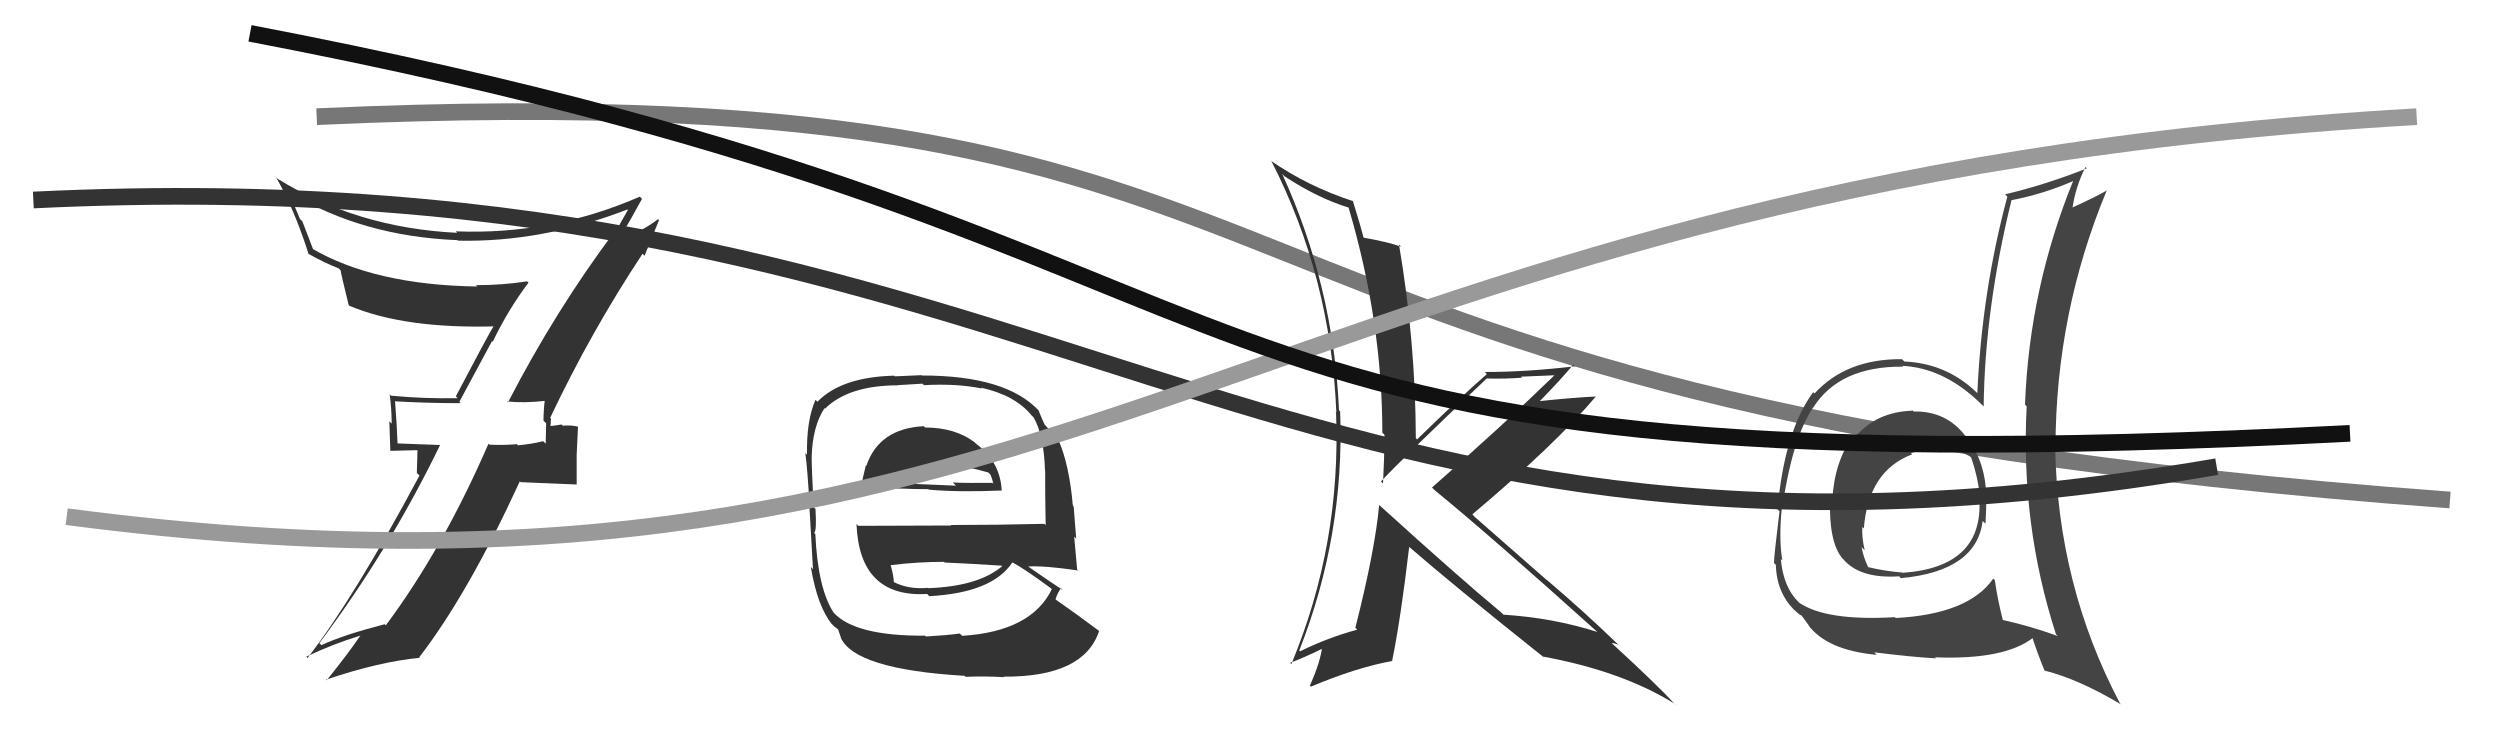
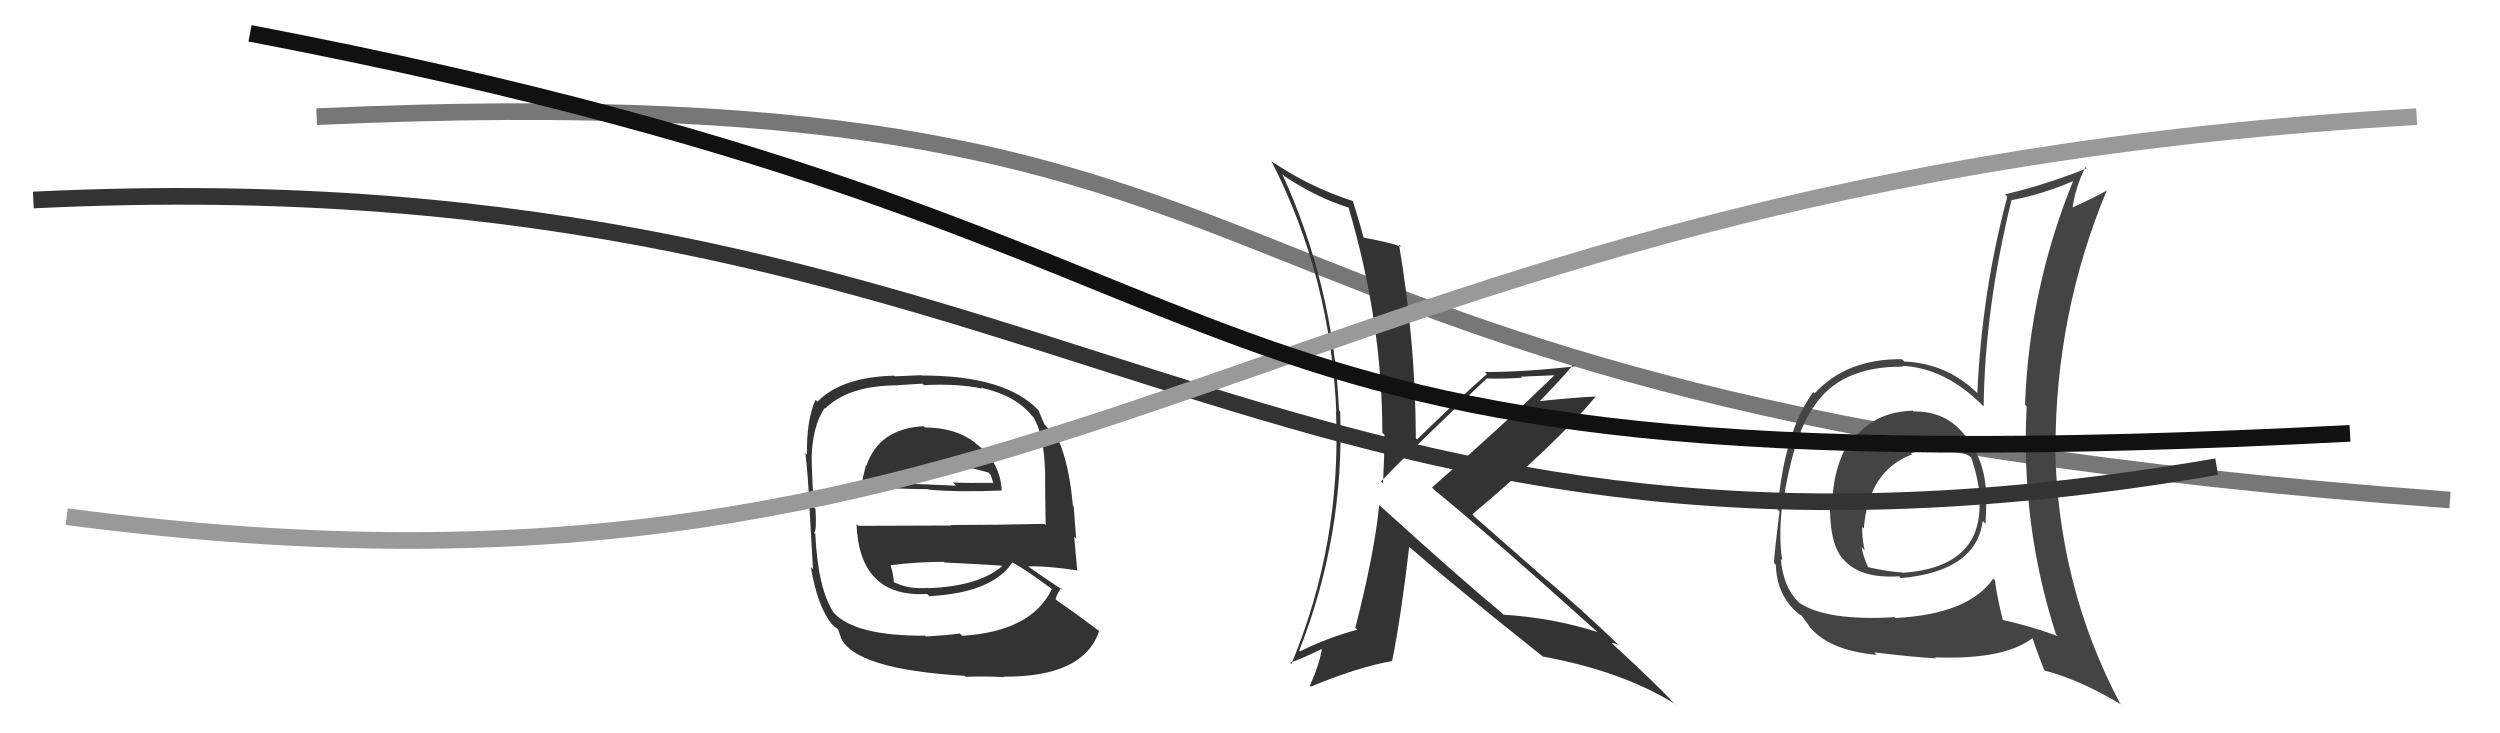
<svg xmlns="http://www.w3.org/2000/svg" width="150" height="44" viewBox="0,0,150,44">
  <path d="M19 7 C85 4,65 24,147 30" stroke="#777" fill="none" />
  <path fill="#444" d="M114.69 24.56L114.71 24.57L114.78 24.64Q112.59 24.70 111.32 26.21L111.26 26.15L111.21 26.10Q110.05 27.72 109.94 30.01L109.89 29.95L109.80 29.87Q109.72 32.56 110.56 33.52L110.56 33.52L110.62 33.58Q111.62 34.73 113.95 34.58L113.97 34.60L114.05 34.69Q118.58 34.27 118.96 31.26L118.97 31.27L119.13 31.42Q119.18 30.56 119.18 29.76L119.24 29.82L119.17 29.75Q119.14 27.74 118.00 26.22L117.87 26.09L117.91 26.14Q116.77 24.65 114.82 24.69ZM119.55 34.67L119.70 34.81L119.60 34.71Q118.12 36.85 113.74 37.08L113.69 37.03L113.69 37.03Q109.59 37.27 107.96 36.17L107.87 36.08L107.93 36.14Q107.00 35.25 106.85 33.54L106.94 33.63L106.94 33.63Q106.72 32.34 106.91 30.48L106.91 30.47L106.93 30.49Q107.54 26.32 108.76 24.49L108.67 24.39L108.77 24.49Q110.35 21.96 114.19 22.00L114.11 21.92L114.14 21.95Q116.75 22.08 119.03 24.40L119.07 24.44L119.02 24.39Q119.09 18.52 120.69 12.01L120.62 11.94L120.69 12.01Q122.64 11.64 124.51 10.81L124.57 10.86L124.44 10.73Q121.76 17.27 121.50 24.28L121.51 24.29L121.60 24.38Q121.23 31.48 123.36 38.06L123.43 38.12L123.46 38.16Q121.84 37.57 120.13 37.19L120.12 37.18L120.18 37.24Q119.84 35.91 119.69 34.81ZM122.69 40.24L122.61 40.16L122.69 40.24Q124.72 40.75 127.27 42.27L127.35 42.35L127.20 42.20Q123.46 35.12 123.31 26.82L123.32 26.82L123.33 26.84Q123.34 18.78 126.42 11.39L126.34 11.30L126.44 11.41Q125.72 11.83 124.28 12.48L124.34 12.54L124.34 12.54Q124.52 11.23 125.13 10.02L125.22 10.11L125.21 10.10Q122.73 11.09 120.30 11.66L120.29 11.65L120.44 11.80Q118.91 17.50 118.64 23.59L118.57 23.52L118.57 23.52Q116.77 21.80 114.26 21.69L114.24 21.67L114.12 21.55Q110.78 21.52 108.87 23.61L108.93 23.66L108.79 23.53Q107.07 25.87 106.65 30.56L106.68 30.59L106.77 30.68Q106.44 33.36 106.44 33.78L106.45 33.79L106.55 33.89Q106.60 35.61 107.74 36.68L107.65 36.58L107.67 36.60Q107.93 36.87 108.12 36.95L108.05 36.87L108.56 37.57L108.49 37.50Q109.63 39.02 112.60 39.29L112.49 39.17L112.45 39.14Q114.79 39.43 116.16 39.50L116.12 39.46L116.10 39.44Q120.26 39.60 121.98 38.27L121.99 38.29L121.93 38.22Q122.20 39.07 122.66 40.21ZM116.36 26.91L116.34 26.89L116.28 26.83Q117.38 26.90 118.22 27.40L118.27 27.45L118.27 27.45Q118.69 28.67 118.77 29.70L118.89 29.82L118.74 29.66Q119.17 34.02 114.15 34.37L114.01 34.22L114.14 34.35Q113.15 34.28 112.05 34.02L112.12 34.09L112.11 34.08Q111.78 33.37 111.70 32.84L111.70 32.83L111.88 33.01Q111.70 32.22 111.74 31.61L111.75 31.63L111.83 31.71Q112.10 28.25 114.73 27.26L114.72 27.24L114.65 27.18Q115.72 26.91 116.40 26.95Z" />
  <path d="M2 12 C64 9,75 38,133 28" stroke="#333" fill="none" />
  <path fill="#333" d="M55.42 25.56L55.43 25.58L55.43 25.57Q52.74 25.71 51.98 27.95L51.80 27.77L51.95 27.92Q51.76 28.68 51.64 29.33L51.61 29.29L51.50 29.18Q54.07 29.35 55.70 29.35L55.83 29.48L55.73 29.38Q57.53 29.54 60.12 29.43L60.04 29.35L60.10 29.41Q60.01 27.72 58.60 26.65L58.58 26.64L58.47 26.53Q57.29 25.65 55.50 25.65ZM55.63 38.27L55.52 38.15L55.51 38.14Q51.31 38.17 50.02 36.76L50.01 36.76L50.03 36.78Q49.07 35.32 48.92 32.04L48.91 32.03L48.84 31.97Q49.01 31.91 48.93 30.54L48.84 30.45L48.82 30.42Q48.70 28.13 48.70 27.41L48.78 27.50L48.70 27.42Q48.75 25.59 49.47 24.49L49.43 24.45L49.50 24.52Q50.92 23.12 53.89 23.12L53.87 23.11L55.35 23.02L55.44 23.11Q57.39 23.00 58.91 23.31L58.89 23.29L58.86 23.26Q60.91 23.71 61.90 24.93L62.07 25.10L62.02 25.05Q62.63 26.11 62.70 28.21L62.78 28.29L62.71 28.21Q62.70 29.34 62.74 31.51L62.71 31.48L62.65 31.43Q59.83 31.50 57.05 31.50L57.08 31.53L51.50 31.55L51.39 31.44Q51.56 35.87 55.63 35.64L55.61 35.62L55.76 35.77Q59.53 35.57 60.74 33.75L60.78 33.79L60.74 33.74Q61.46 34.12 63.06 35.30L63.09 35.33L63.11 35.35Q61.88 37.89 57.73 38.15L57.62 38.04L57.58 38.01Q56.93 38.11 55.55 38.19ZM57.95 40.62L57.82 40.50L57.94 40.61Q59.03 40.56 60.24 40.63L60.06 40.45L60.21 40.60Q65.04 40.63 65.95 37.85L66.02 37.92L66.02 37.91Q64.48 36.76 63.38 36.00L63.31 35.93L63.33 35.95Q63.47 35.53 63.66 35.30L63.60 35.23L63.79 35.42Q63.00 34.90 61.63 33.95L61.66 33.98L61.67 33.99Q62.64 33.93 64.70 34.23L64.81 34.35L64.63 34.17Q64.52 32.88 64.45 32.20L64.57 32.32L64.42 30.38L64.37 30.33Q64.16 27.91 63.52 26.43L63.48 26.40L63.50 26.42Q63.29 26.13 62.72 25.52L62.63 25.43L62.68 25.48Q62.54 25.19 62.31 24.62L62.34 24.64L62.34 24.65Q60.38 22.53 55.32 22.53L55.29 22.51L53.69 22.58L53.65 22.54Q50.49 22.62 49.05 24.10L49.06 24.12L48.93 23.99Q48.38 25.23 48.42 27.29L48.38 27.24L48.32 27.19Q48.46 28.24 48.58 30.49L48.60 30.51L48.57 30.48Q48.67 32.10 48.78 34.16L48.72 34.09L48.65 34.02Q49.05 36.41 49.93 37.47L49.85 37.39L49.85 37.39Q50.12 37.66 50.31 37.78L50.28 37.75L50.46 38.27L50.44 38.25Q51.29 40.16 57.87 40.55ZM55.79 35.38L55.73 35.32L55.68 35.27Q54.53 35.38 53.62 34.92L53.57 34.87L53.63 34.93Q53.63 34.59 53.44 33.91L53.50 33.97L53.44 33.91Q55.04 33.71 56.64 33.71L56.60 33.67L56.67 33.75Q58.42 33.83 60.10 33.94L60.13 33.97L60.13 33.97Q58.71 35.18 55.70 35.29ZM57.29 27.89L57.27 27.88L57.34 27.95Q57.97 27.97 59.30 28.35L59.43 28.48L59.53 28.76L59.60 29.02L59.54 28.97Q58.08 28.99 57.16 28.95L57.29 29.07L57.36 29.14Q55.01 29.04 54.97 29.04L54.88 28.95L54.86 28.93Q55.65 28.05 57.33 27.93Z" />
-   <path fill="#333" d="M30.47 24.13L30.46 24.12L30.43 24.08Q31.34 24.20 32.75 24.05L32.78 24.08L32.69 23.99Q32.61 24.60 32.61 25.24L32.77 25.40L32.74 26.62L32.59 26.47Q31.92 26.64 31.08 26.72L30.93 26.57L31.01 26.65Q30.21 26.72 29.37 26.68L29.25 26.56L29.31 26.62Q26.58 32.91 23.15 37.52L23.01 37.38L23.09 37.45Q20.58 38.10 19.28 38.71L19.22 38.64L19.16 38.59Q23.37 32.97 26.41 26.69L26.42 26.70L23.69 26.60L23.86 26.77Q23.81 25.39 23.70 24.05L23.75 24.11L23.72 24.08Q25.58 24.19 27.64 24.19L27.56 24.11L29.52 20.47L29.56 20.51Q30.50 18.56 31.71 16.96L31.77 17.02L31.63 16.88Q30.16 17.11 28.56 17.11L28.50 17.05L28.63 17.19Q22.45 17.10 18.68 14.89L18.81 15.02L18.14 13.28L18.00 13.14Q17.66 12.31 17.28 11.43L17.40 11.55L17.41 11.56Q21.74 14.18 27.45 14.41L27.47 14.43L27.48 14.44Q32.51 14.55 37.64 12.57L37.77 12.69L37.67 12.60Q37.45 12.99 36.96 13.86L36.94 13.84L36.92 13.83Q33.33 18.62 30.48 24.14ZM38.59 15.26L38.67 15.35L39.54 13.21L39.48 13.15Q38.68 13.79 37.00 14.52L37.04 14.56L37.10 14.12L37.11 14.13Q37.19 13.94 37.30 13.83L37.37 13.90L37.39 13.91Q37.80 13.26 38.52 11.93L38.54 11.95L38.39 11.80Q33.09 14.11 27.34 13.88L27.36 13.90L27.43 13.97Q21.39 13.67 16.63 10.71L16.72 10.79L16.56 10.63Q17.68 12.59 18.52 15.26L18.54 15.28L18.47 15.21Q19.52 15.80 20.32 16.10L20.46 16.25L20.44 16.23Q20.46 16.44 20.92 18.30L20.95 18.34L20.95 18.34Q24.25 19.74 29.77 19.58L29.65 19.46L29.67 19.48Q29.33 20.01 27.35 23.78L27.39 23.82L27.46 23.89Q25.44 23.93 23.46 23.74L23.28 23.56L23.38 23.66Q23.50 24.54 23.50 25.42L23.36 25.27L23.42 27.05L25.05 27.01L25.01 28.38L25.17 28.53Q21.23 35.90 18.45 39.48L18.43 39.46L18.38 39.40Q19.97 38.64 21.61 38.14L21.68 38.21L21.61 38.15Q20.97 39.11 19.60 40.82L19.56 40.78L19.56 40.78Q22.75 39.70 25.18 39.47L25.26 39.54L25.15 39.44Q28.07 35.66 31.19 28.88L31.24 28.93L34.61 29.07L34.60 29.06Q34.60 28.22 34.60 27.31L34.60 27.30L34.68 25.59L34.68 25.60Q34.32 25.50 33.77 25.54L33.81 25.58L33.69 25.47Q33.19 25.56 32.93 25.56L33.05 25.67L33.04 25.67Q33.01 25.53 33.05 25.37L33.04 25.37L33.06 25.11L33.01 25.07Q35.47 19.88 38.55 15.23Z" />
  <path fill="#333" d="M82.81 30.37L82.74 30.29L82.75 30.30Q82.50 33.02 81.32 37.67L81.41 37.75L81.43 37.78Q79.61 38.28 78.01 39.08L77.93 39.00L77.96 39.02Q80.68 32.11 80.41 24.69L80.38 24.66L80.34 24.61Q80.01 17.17 76.93 10.43L77.05 10.56L77.09 10.59Q79.07 11.89 80.93 12.46L80.87 12.40L80.91 12.44Q82.94 19.30 82.94 25.96L82.94 25.96L83.07 26.09Q83.06 27.53 82.98 29.01L82.85 28.88L82.86 28.89Q83.99 27.65 89.20 22.71L89.18 22.69L89.21 22.71Q90.34 22.74 91.33 22.66L91.26 22.60L93.43 22.51L93.35 22.44Q90.22 25.48 85.92 29.25L85.93 29.26L86.08 29.41Q89.43 32.15 95.90 37.97L95.74 37.81L95.85 37.92Q93.18 37.07 90.21 36.88L90.04 36.72L90.04 36.72Q87.61 34.71 82.74 30.29ZM92.70 39.53L92.55 39.38L92.56 39.39Q97.33 40.27 100.45 42.21L100.53 42.30L100.55 42.31Q99.40 41.06 96.78 38.66L96.60 38.47L96.70 38.58Q96.85 38.58 97.12 38.69L97.22 38.79L97.10 38.68Q95.03 36.68 92.78 34.77L92.79 34.79L88.49 31.02L88.34 30.86Q93.32 26.67 95.76 23.78L95.83 23.85L95.77 23.79Q94.52 23.84 92.04 24.10L92.03 24.09L92.20 24.26Q93.71 22.72 94.39 21.88L94.45 21.94L94.49 21.98Q91.56 22.32 89.09 22.32L89.23 22.47L89.21 22.45Q87.76 23.70 85.02 26.37L85.08 26.42L84.95 26.29Q84.93 20.49 83.94 14.67L83.91 14.64L84.07 14.80Q83.25 14.51 81.77 14.25L81.76 14.24L81.83 14.31Q81.63 13.53 81.17 12.05L81.10 11.98L81.19 12.07Q78.48 11.19 76.23 9.63L76.38 9.77L76.29 9.68Q79.84 16.62 80.18 24.73L80.07 24.62L80.16 24.70Q80.49 32.61 77.48 39.85L77.46 39.82L77.40 39.77Q78.13 39.51 79.47 38.86L79.44 38.84L79.34 38.73Q79.24 39.70 78.59 41.14L78.53 41.08L78.65 41.20Q81.41 40.04 83.54 39.66L83.45 39.57L83.53 39.64Q84.05 37.09 84.55 32.82L84.63 32.91L84.51 32.78Q87.13 35.06 92.58 39.40Z" />
  <path d="M4 31 C65 39,75 11,145 7" stroke="#999" fill="none" />
  <path d="M15 2 C83 15,64 30,141 26" stroke="#111" fill="none" />
</svg>